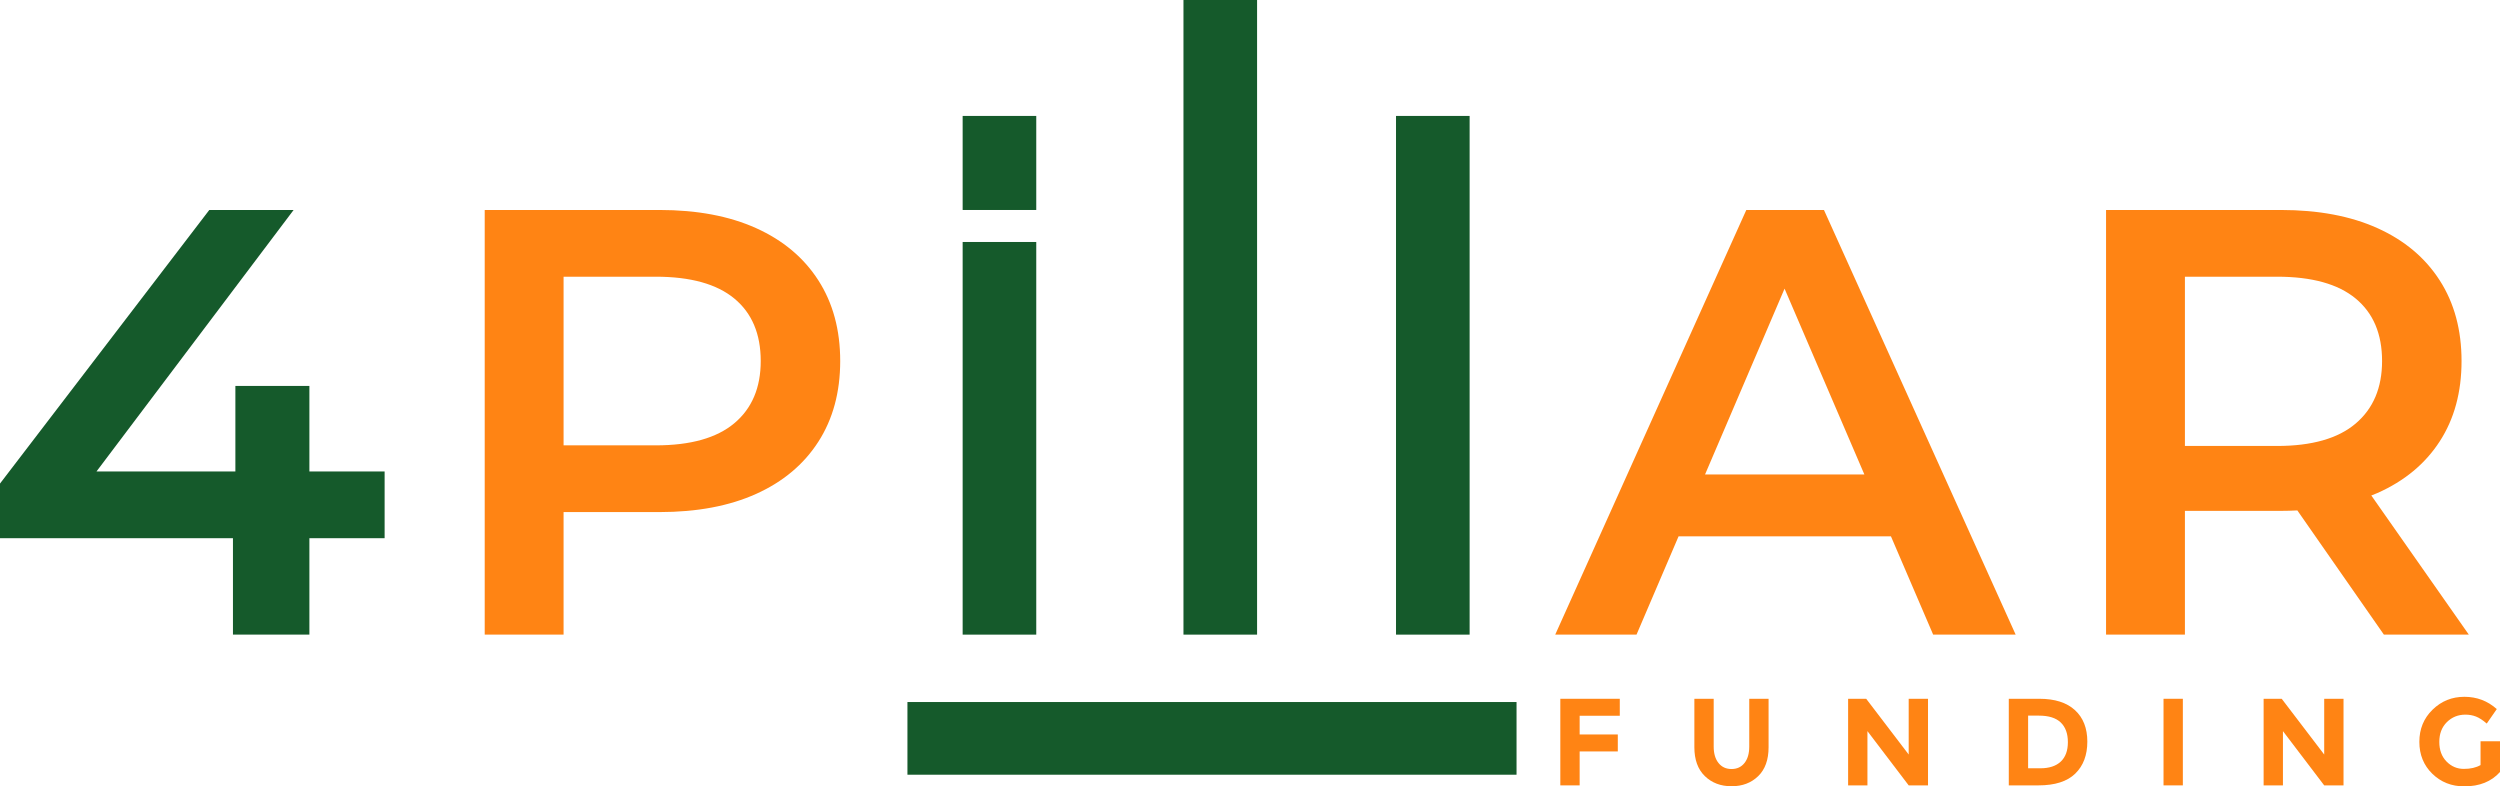
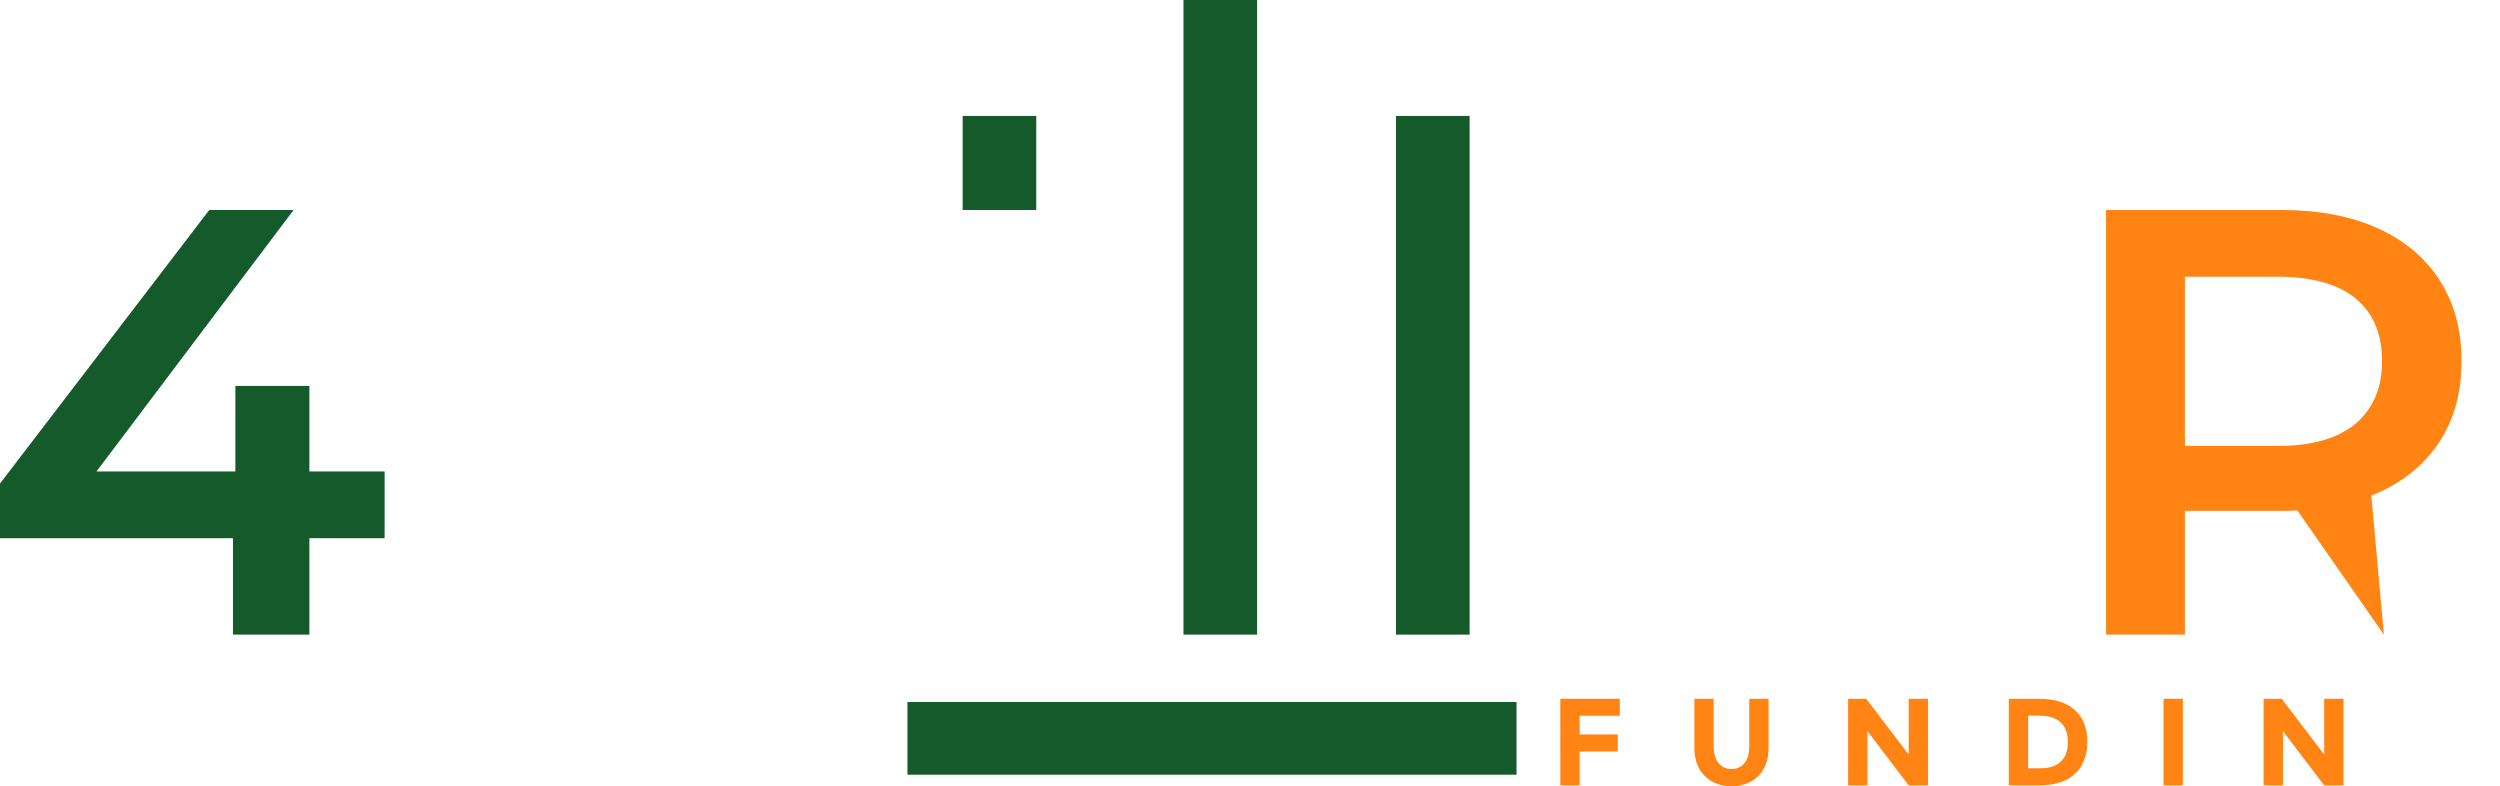
<svg xmlns="http://www.w3.org/2000/svg" version="1.1" id="Layer_1" x="0px" y="0px" viewBox="0 0 1646.267 517.831" style="enable-background:new 0 0 1646.267 517.831;" xml:space="preserve">
  <style type="text/css">
	.st0{fill:#FF8414;}
	.st1{fill:#155A2B;}
</style>
  <g>
-     <path class="st0" d="M497.953,150.254c-17.709-7.988-38.948-11.985-63.716-11.985H319.186v279.637h51.933   v-80.695h63.117c24.768,0,46.007-3.996,63.716-11.985c17.71-7.988,31.364-19.438,40.944-34.353   c9.59-14.915,14.389-32.62,14.389-53.133c0-20.504-4.799-38.213-14.389-53.129   C529.316,169.697,515.662,158.243,497.953,150.254z M483.573,278.689   c-11.586,9.726-28.832,14.579-51.734,14.579h-60.72V182.212h60.72   c22.901,0,40.148,4.795,51.734,14.384c11.586,9.585,17.374,23.307,17.374,41.144   C500.947,255.318,495.158,268.968,483.573,278.689z" />
-     <path class="st0" d="M1201.089,138.27h-51.133l-125.835,279.637h53.532l27.69-64.714h139.86   l27.794,64.714h54.331L1201.089,138.27z M1122.78,312.443l52.363-122.375l52.559,122.375H1122.78z" />
-     <path class="st0" d="M1561.53,326.286c1.369-0.545,2.758-1.069,4.087-1.658   c17.705-7.852,31.359-19.175,40.944-33.954c9.59-14.784,14.385-32.421,14.385-52.933   c0-20.504-4.795-38.213-14.385-53.129c-9.585-14.915-23.239-26.369-40.944-34.358   c-17.714-7.988-38.953-11.985-63.721-11.985h-115.048v279.637h51.935v-81.494h63.113   c3.728,0,7.349-0.119,10.916-0.297l56.996,81.791h55.927L1561.53,326.286z M1551.233,196.597   c11.586,9.585,17.378,23.307,17.378,41.144c0,17.578-5.793,31.296-17.378,41.148   s-28.828,14.779-51.731,14.779h-60.718V182.212h60.718   C1522.405,182.212,1539.647,187.007,1551.233,196.597z" />
+     <path class="st0" d="M1561.53,326.286c1.369-0.545,2.758-1.069,4.087-1.658   c17.705-7.852,31.359-19.175,40.944-33.954c9.59-14.784,14.385-32.421,14.385-52.933   c0-20.504-4.795-38.213-14.385-53.129c-9.585-14.915-23.239-26.369-40.944-34.358   c-17.714-7.988-38.953-11.985-63.721-11.985h-115.048v279.637h51.935v-81.494h63.113   c3.728,0,7.349-0.119,10.916-0.297l56.996,81.791L1561.53,326.286z M1551.233,196.597   c11.586,9.585,17.378,23.307,17.378,41.144c0,17.578-5.793,31.296-17.378,41.148   s-28.828,14.779-51.731,14.779h-60.718V182.212h60.718   C1522.405,182.212,1539.647,187.007,1551.233,196.597z" />
    <polygon class="st0" points="1027.482,517.178 1040.207,517.178 1040.207,494.823 1065.333,494.823    1065.333,483.65 1040.207,483.65 1040.207,471.33 1066.639,471.33 1066.639,460.152 1027.482,460.152     " />
    <path class="st0" d="M1151.893,491.643c0,4.568-1.048,8.17-3.144,10.81   c-2.091,2.64-4.935,3.956-8.524,3.956s-6.446-1.315-8.564-3.956   c-2.123-2.64-3.184-6.242-3.184-10.81V460.152h-12.724v31.899c0,8.211,2.295,14.548,6.891,19.007   s10.456,6.691,17.583,6.691s12.969-2.214,17.542-6.65c4.568-4.432,6.85-10.783,6.85-19.048v-31.899   h-12.724V491.643z" />
    <polygon class="st0" points="1256.885,496.864 1228.901,460.152 1216.993,460.152 1216.993,517.178    1229.717,517.178 1229.717,481.446 1256.885,517.178 1269.609,517.178 1269.609,460.152 1256.885,460.152     " />
    <path class="st0" d="M1342.951,460.152h-20.15v57.025h19.497c10.878,0,18.966-2.581,24.269-7.748   c5.303-5.167,7.952-12.184,7.952-21.048s-2.717-15.786-8.156-20.762S1353.121,460.152,1342.951,460.152z    M1357.022,501.514c-3.13,2.935-7.603,4.405-13.418,4.405h-8.079v-34.671h7.099   c6.469,0,11.268,1.511,14.398,4.527c3.125,3.021,4.69,7.331,4.69,12.933   S1360.148,498.579,1357.022,501.514z" />
    <rect x="1424.694" y="460.152" class="st0" width="12.724" height="57.025" />
    <polygon class="st0" points="1530.502,496.864 1502.518,460.152 1490.61,460.152 1490.61,517.178    1503.334,517.178 1503.334,481.446 1530.502,517.178 1543.226,517.178 1543.226,460.152 1530.502,460.152  " />
-     <path class="st0" d="M1633.457,488.137v15.664c-2.935,1.683-6.605,2.527-11.009,2.527   c-4.409,0-8.202-1.615-11.381-4.854c-3.184-3.234-4.772-7.544-4.772-12.928s1.656-9.721,4.976-13.014   c3.316-3.289,7.394-4.935,12.234-4.935c2.504,0,4.827,0.422,6.977,1.266   c2.146,0.844,4.5,2.377,7.058,4.609l6.605-9.544c-6.038-5.385-13.146-8.079-21.334-8.079   c-8.183,0-15.174,2.831-20.962,8.487c-5.793,5.657-8.691,12.711-8.691,21.171   c0,8.456,2.844,15.46,8.528,21.007c5.679,5.543,12.711,8.319,21.084,8.319   c10.007,0,17.841-3.153,23.498-9.463V488.137H1633.457z" />
  </g>
  <g>
    <polygon class="st1" points="203.736,254.121 154.999,254.121 154.999,310.447 63.549,310.447 193.348,138.27    137.822,138.27 0,318.436 0,354.39 153.402,354.39 153.402,417.906 203.736,417.906 203.736,354.39    253.272,354.39 253.272,310.447 203.736,310.447  " />
    <rect x="597.557" y="462.29" class="st1" width="401.096" height="47.865" />
    <rect x="779.322" class="st1" width="48.471" height="417.906" />
    <rect x="919.282" y="76.342" class="st1" width="48.471" height="341.565" />
-     <rect x="633.91" y="159.348" class="st1" width="48.471" height="258.559" />
    <rect x="633.91" y="76.342" class="st1" width="48.471" height="61.928" />
  </g>
</svg>